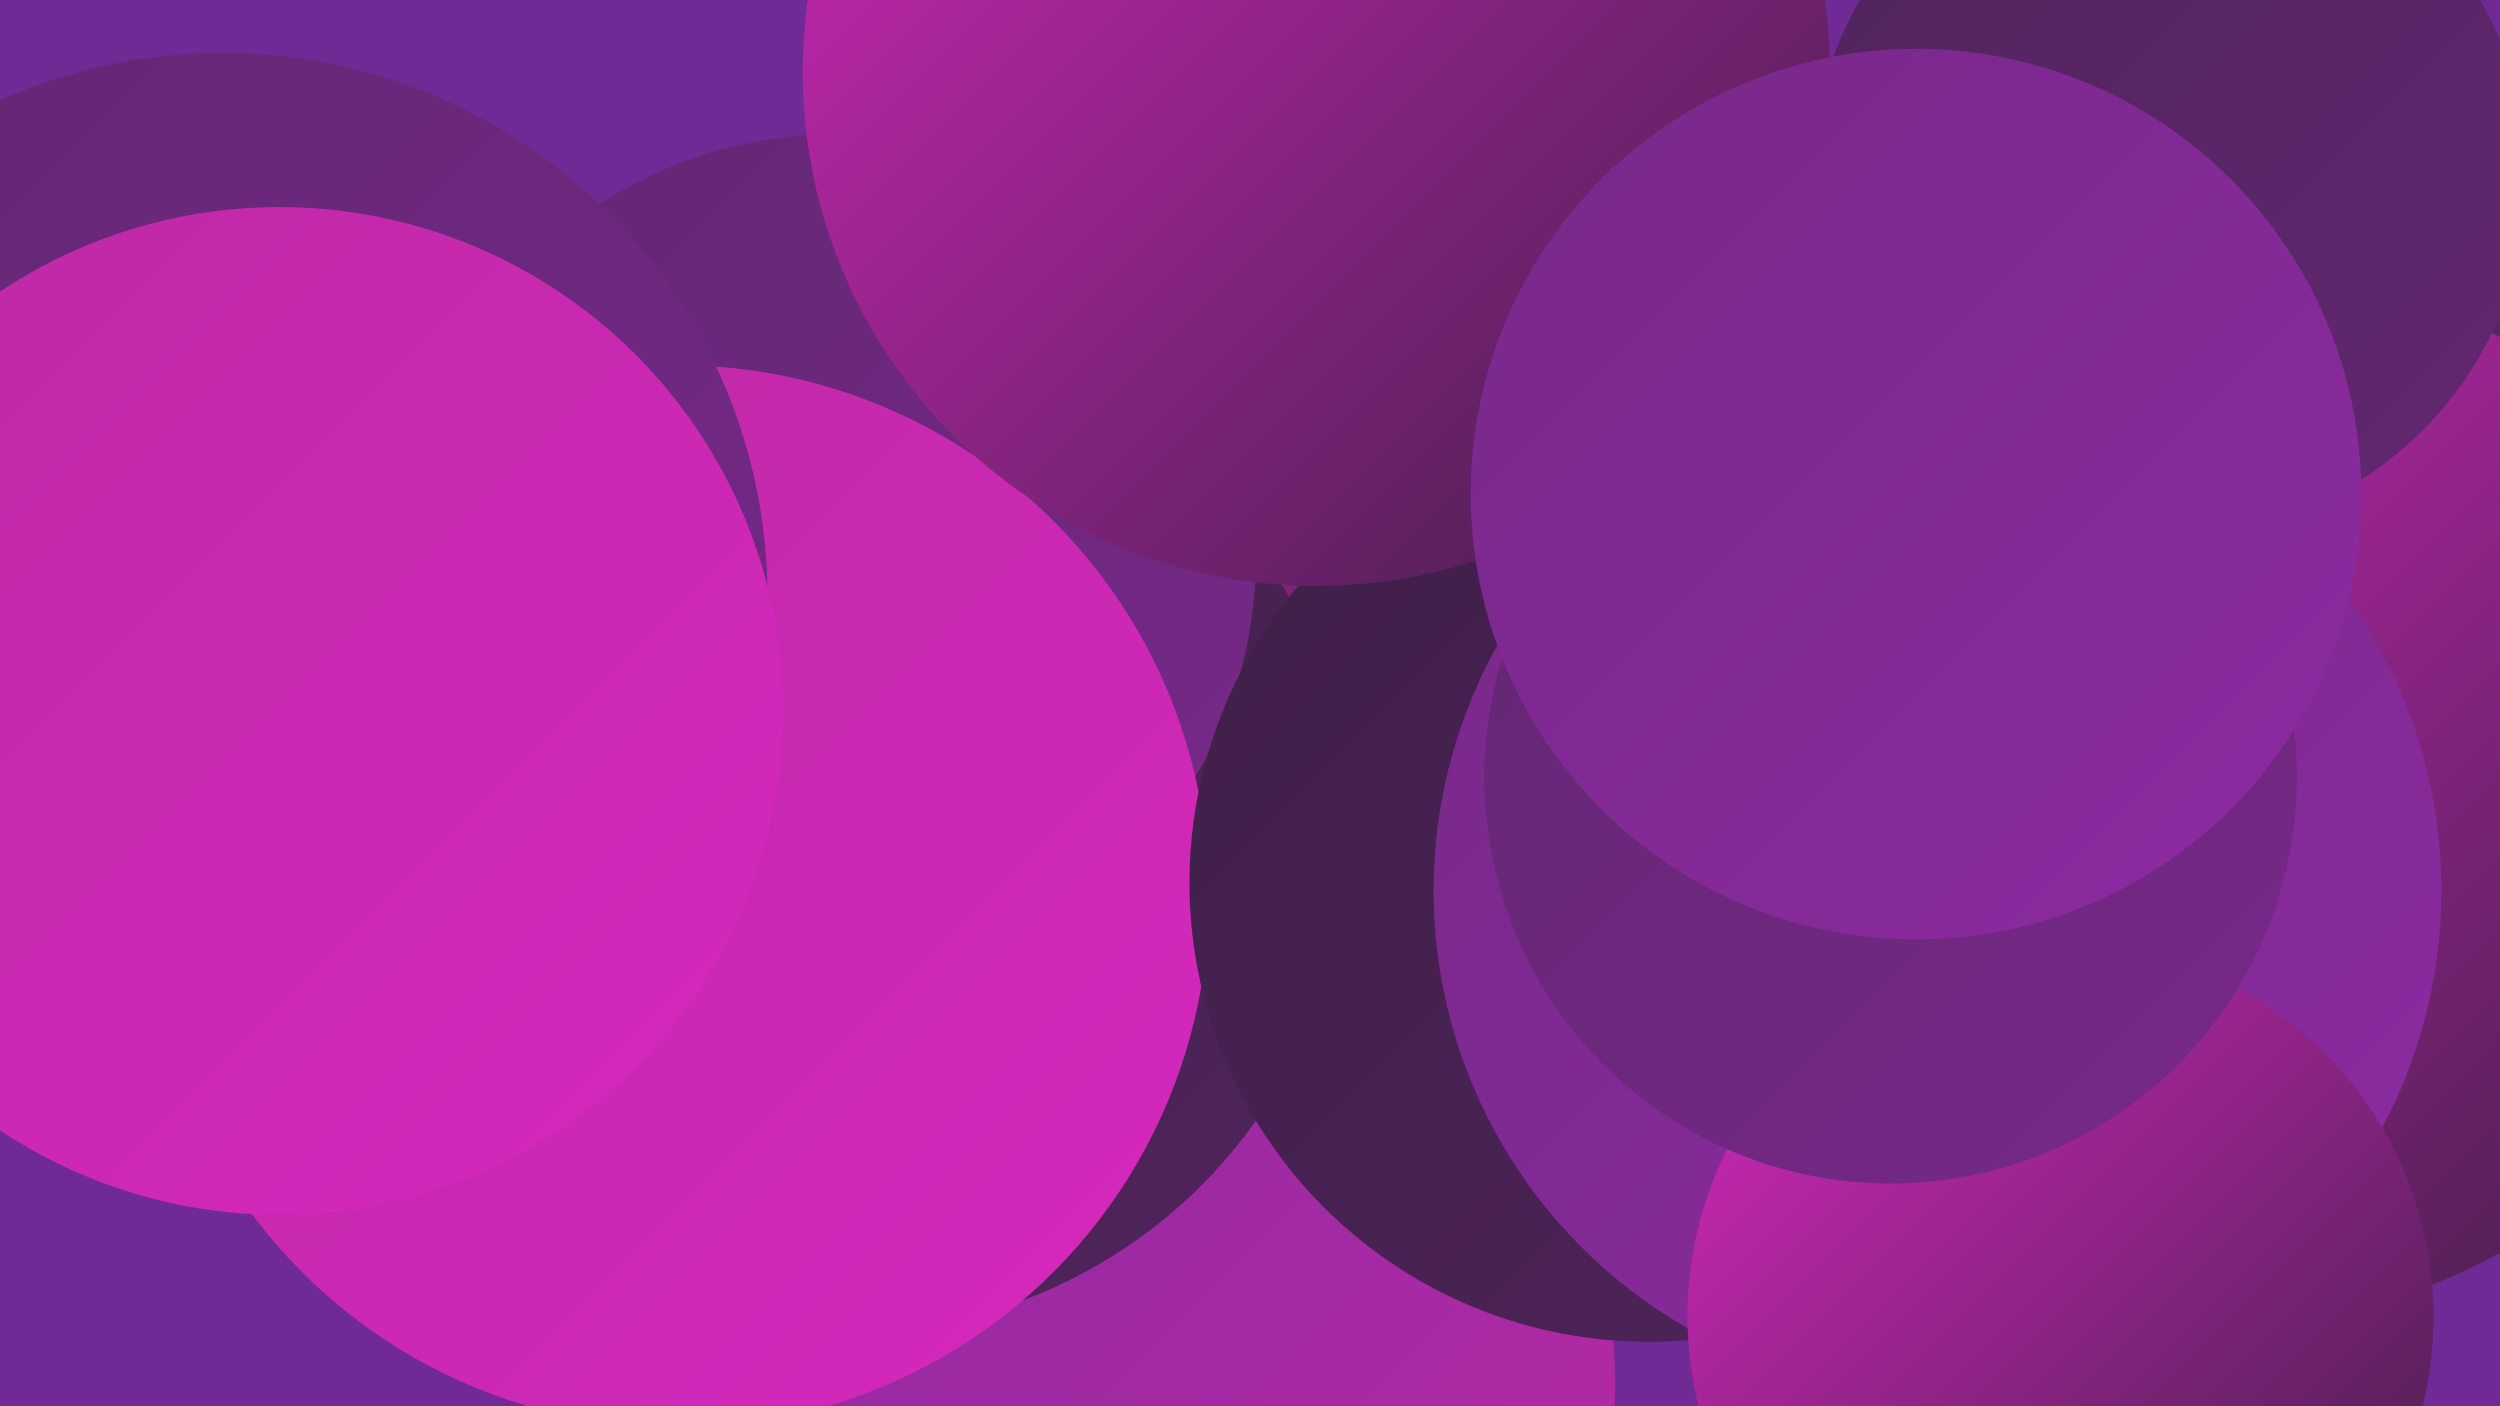
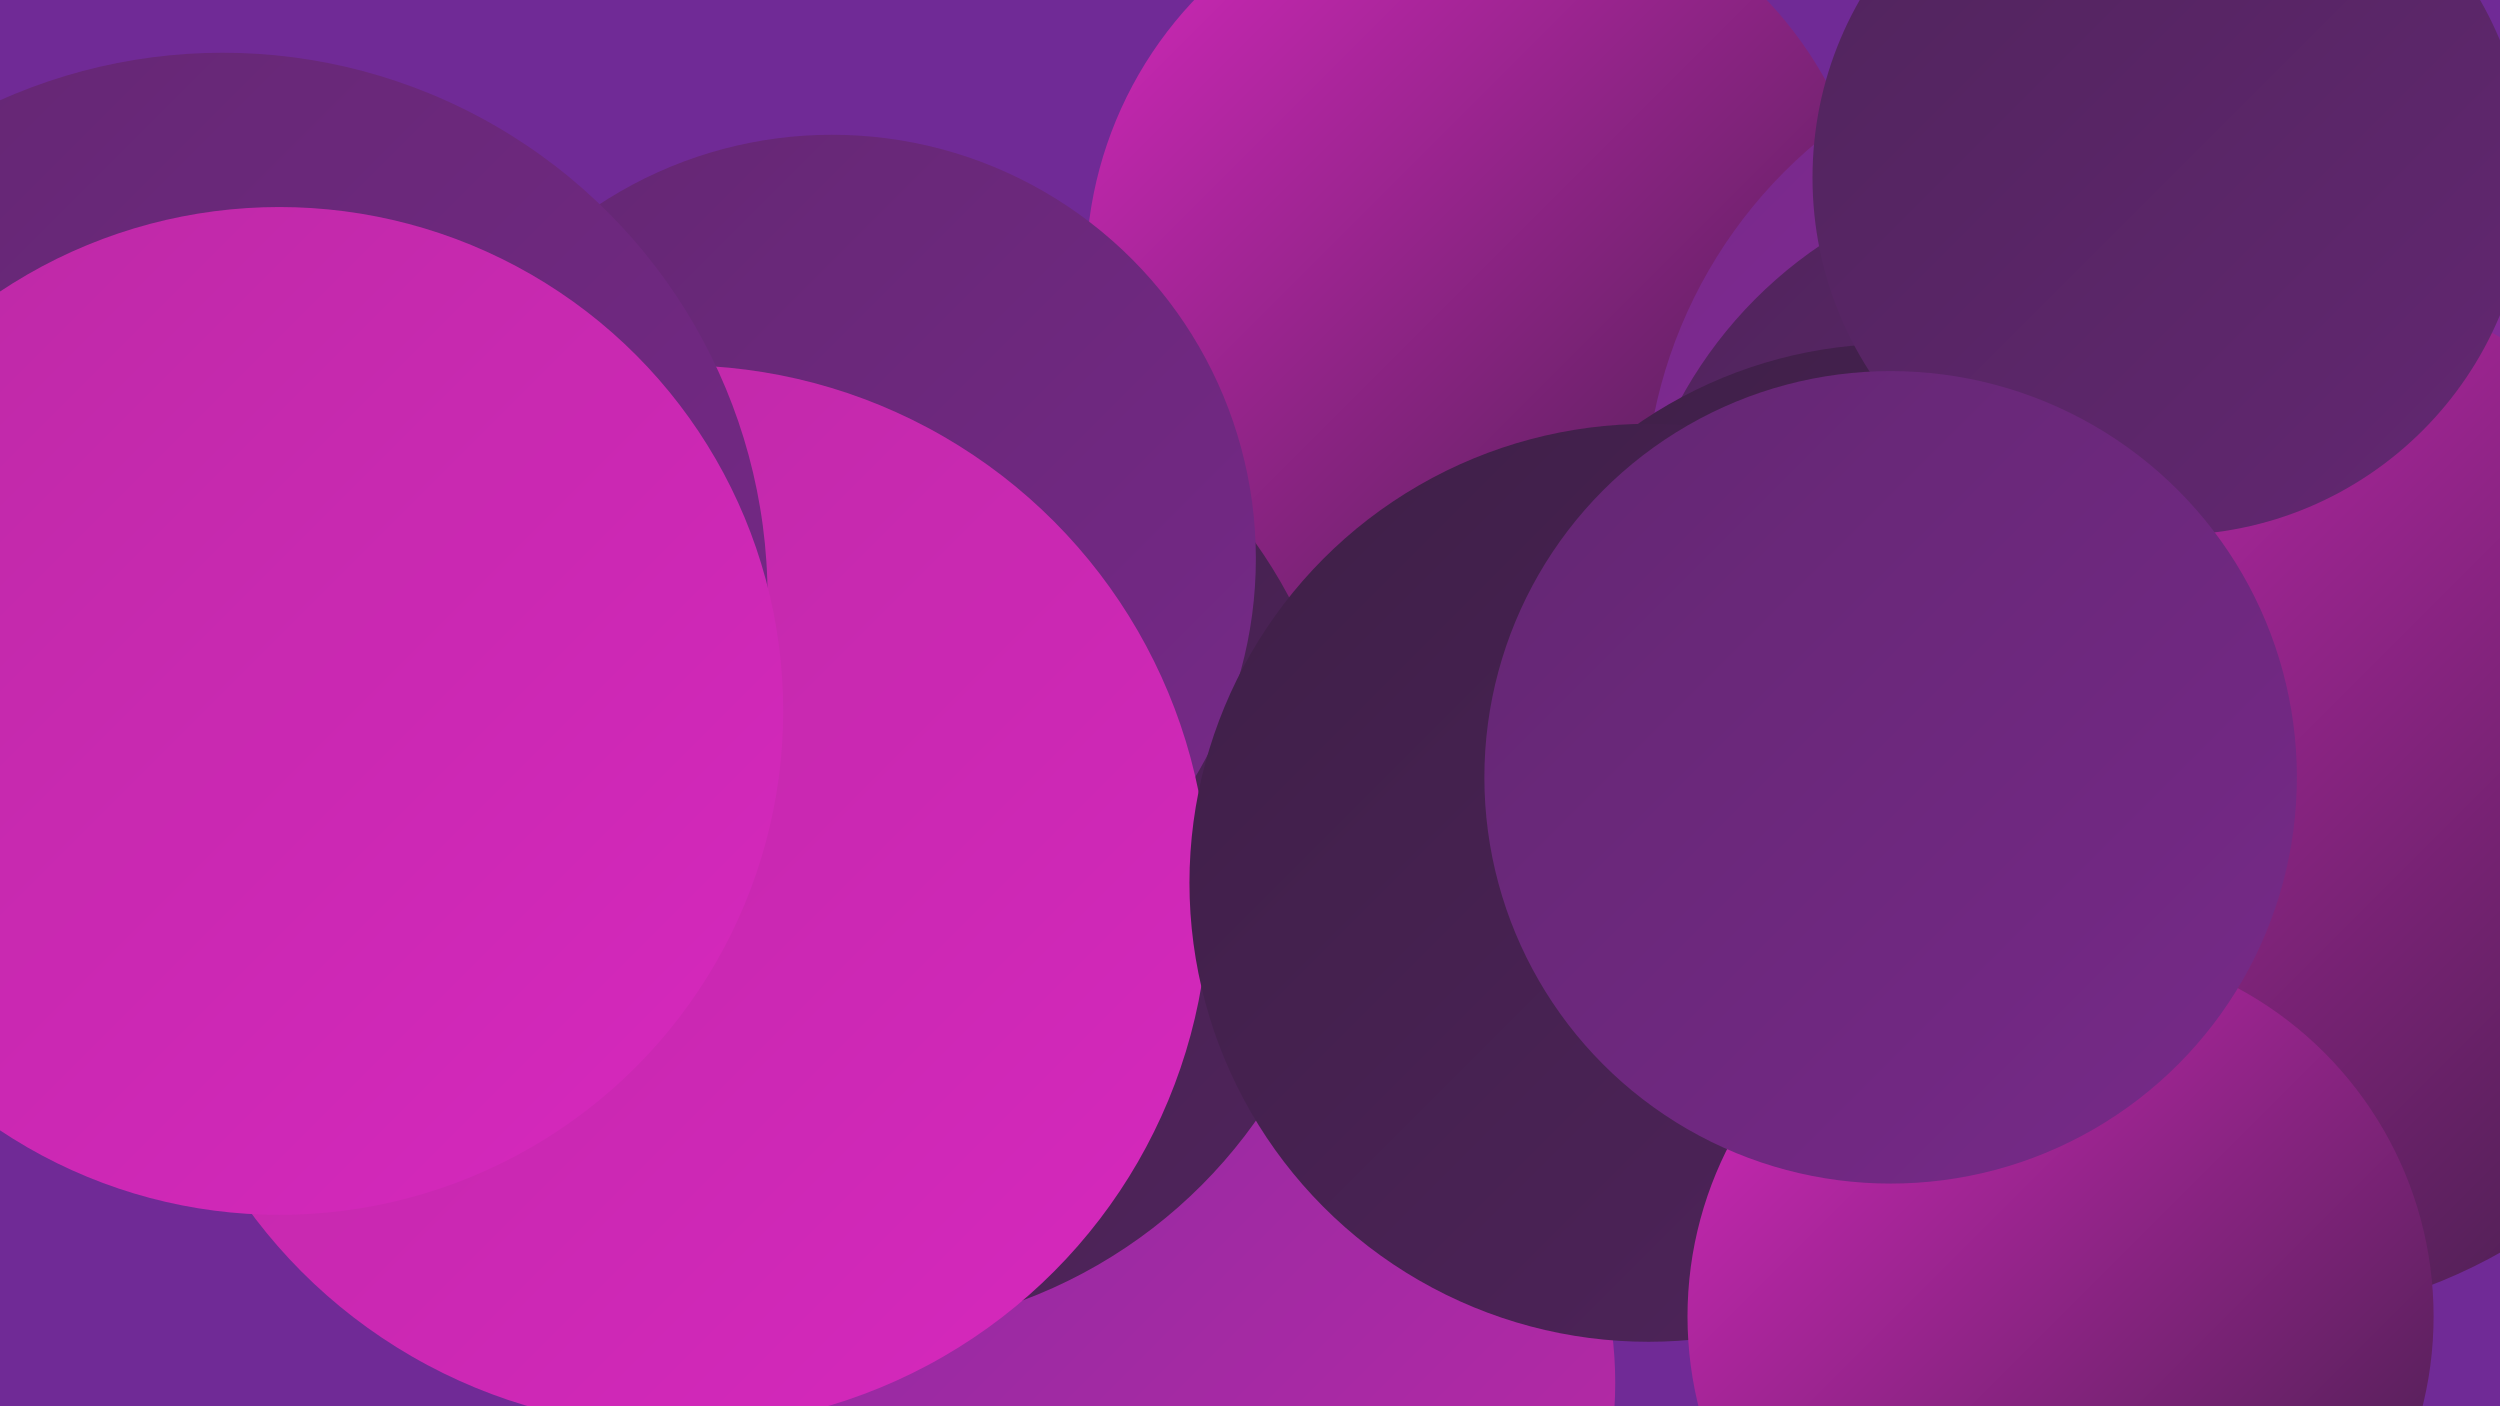
<svg xmlns="http://www.w3.org/2000/svg" width="1280" height="720">
  <defs>
    <linearGradient id="grad0" x1="0%" y1="0%" x2="100%" y2="100%">
      <stop offset="0%" style="stop-color:#3e1f47;stop-opacity:1" />
      <stop offset="100%" style="stop-color:#50245c;stop-opacity:1" />
    </linearGradient>
    <linearGradient id="grad1" x1="0%" y1="0%" x2="100%" y2="100%">
      <stop offset="0%" style="stop-color:#50245c;stop-opacity:1" />
      <stop offset="100%" style="stop-color:#632772;stop-opacity:1" />
    </linearGradient>
    <linearGradient id="grad2" x1="0%" y1="0%" x2="100%" y2="100%">
      <stop offset="0%" style="stop-color:#632772;stop-opacity:1" />
      <stop offset="100%" style="stop-color:#772989;stop-opacity:1" />
    </linearGradient>
    <linearGradient id="grad3" x1="0%" y1="0%" x2="100%" y2="100%">
      <stop offset="0%" style="stop-color:#772989;stop-opacity:1" />
      <stop offset="100%" style="stop-color:#8d2aa2;stop-opacity:1" />
    </linearGradient>
    <linearGradient id="grad4" x1="0%" y1="0%" x2="100%" y2="100%">
      <stop offset="0%" style="stop-color:#8d2aa2;stop-opacity:1" />
      <stop offset="100%" style="stop-color:#bc29a5;stop-opacity:1" />
    </linearGradient>
    <linearGradient id="grad5" x1="0%" y1="0%" x2="100%" y2="100%">
      <stop offset="0%" style="stop-color:#bc29a5;stop-opacity:1" />
      <stop offset="100%" style="stop-color:#d728be;stop-opacity:1" />
    </linearGradient>
    <linearGradient id="grad6" x1="0%" y1="0%" x2="100%" y2="100%">
      <stop offset="0%" style="stop-color:#d728be;stop-opacity:1" />
      <stop offset="100%" style="stop-color:#3e1f47;stop-opacity:1" />
    </linearGradient>
  </defs>
  <rect width="1280" height="720" fill="#702a96" />
  <circle cx="758" cy="139" r="202" fill="url(#grad6)" />
  <circle cx="1087" cy="261" r="245" fill="url(#grad3)" />
  <circle cx="1058" cy="312" r="225" fill="url(#grad1)" />
  <circle cx="624" cy="708" r="203" fill="url(#grad4)" />
-   <circle cx="1276" cy="293" r="257" fill="url(#grad1)" />
  <circle cx="970" cy="407" r="231" fill="url(#grad0)" />
  <circle cx="793" cy="450" r="193" fill="url(#grad6)" />
  <circle cx="434" cy="426" r="256" fill="url(#grad0)" />
  <circle cx="426" cy="286" r="217" fill="url(#grad2)" />
  <circle cx="347" cy="459" r="272" fill="url(#grad5)" />
  <circle cx="844" cy="452" r="235" fill="url(#grad0)" />
  <circle cx="1148" cy="407" r="269" fill="url(#grad6)" />
-   <circle cx="674" cy="37" r="263" fill="url(#grad6)" />
-   <circle cx="992" cy="456" r="258" fill="url(#grad3)" />
  <circle cx="114" cy="306" r="279" fill="url(#grad2)" />
  <circle cx="1111" cy="91" r="183" fill="url(#grad1)" />
  <circle cx="1055" cy="674" r="191" fill="url(#grad6)" />
  <circle cx="968" cy="398" r="208" fill="url(#grad2)" />
  <circle cx="143" cy="364" r="258" fill="url(#grad5)" />
-   <circle cx="981" cy="253" r="228" fill="url(#grad3)" />
</svg>